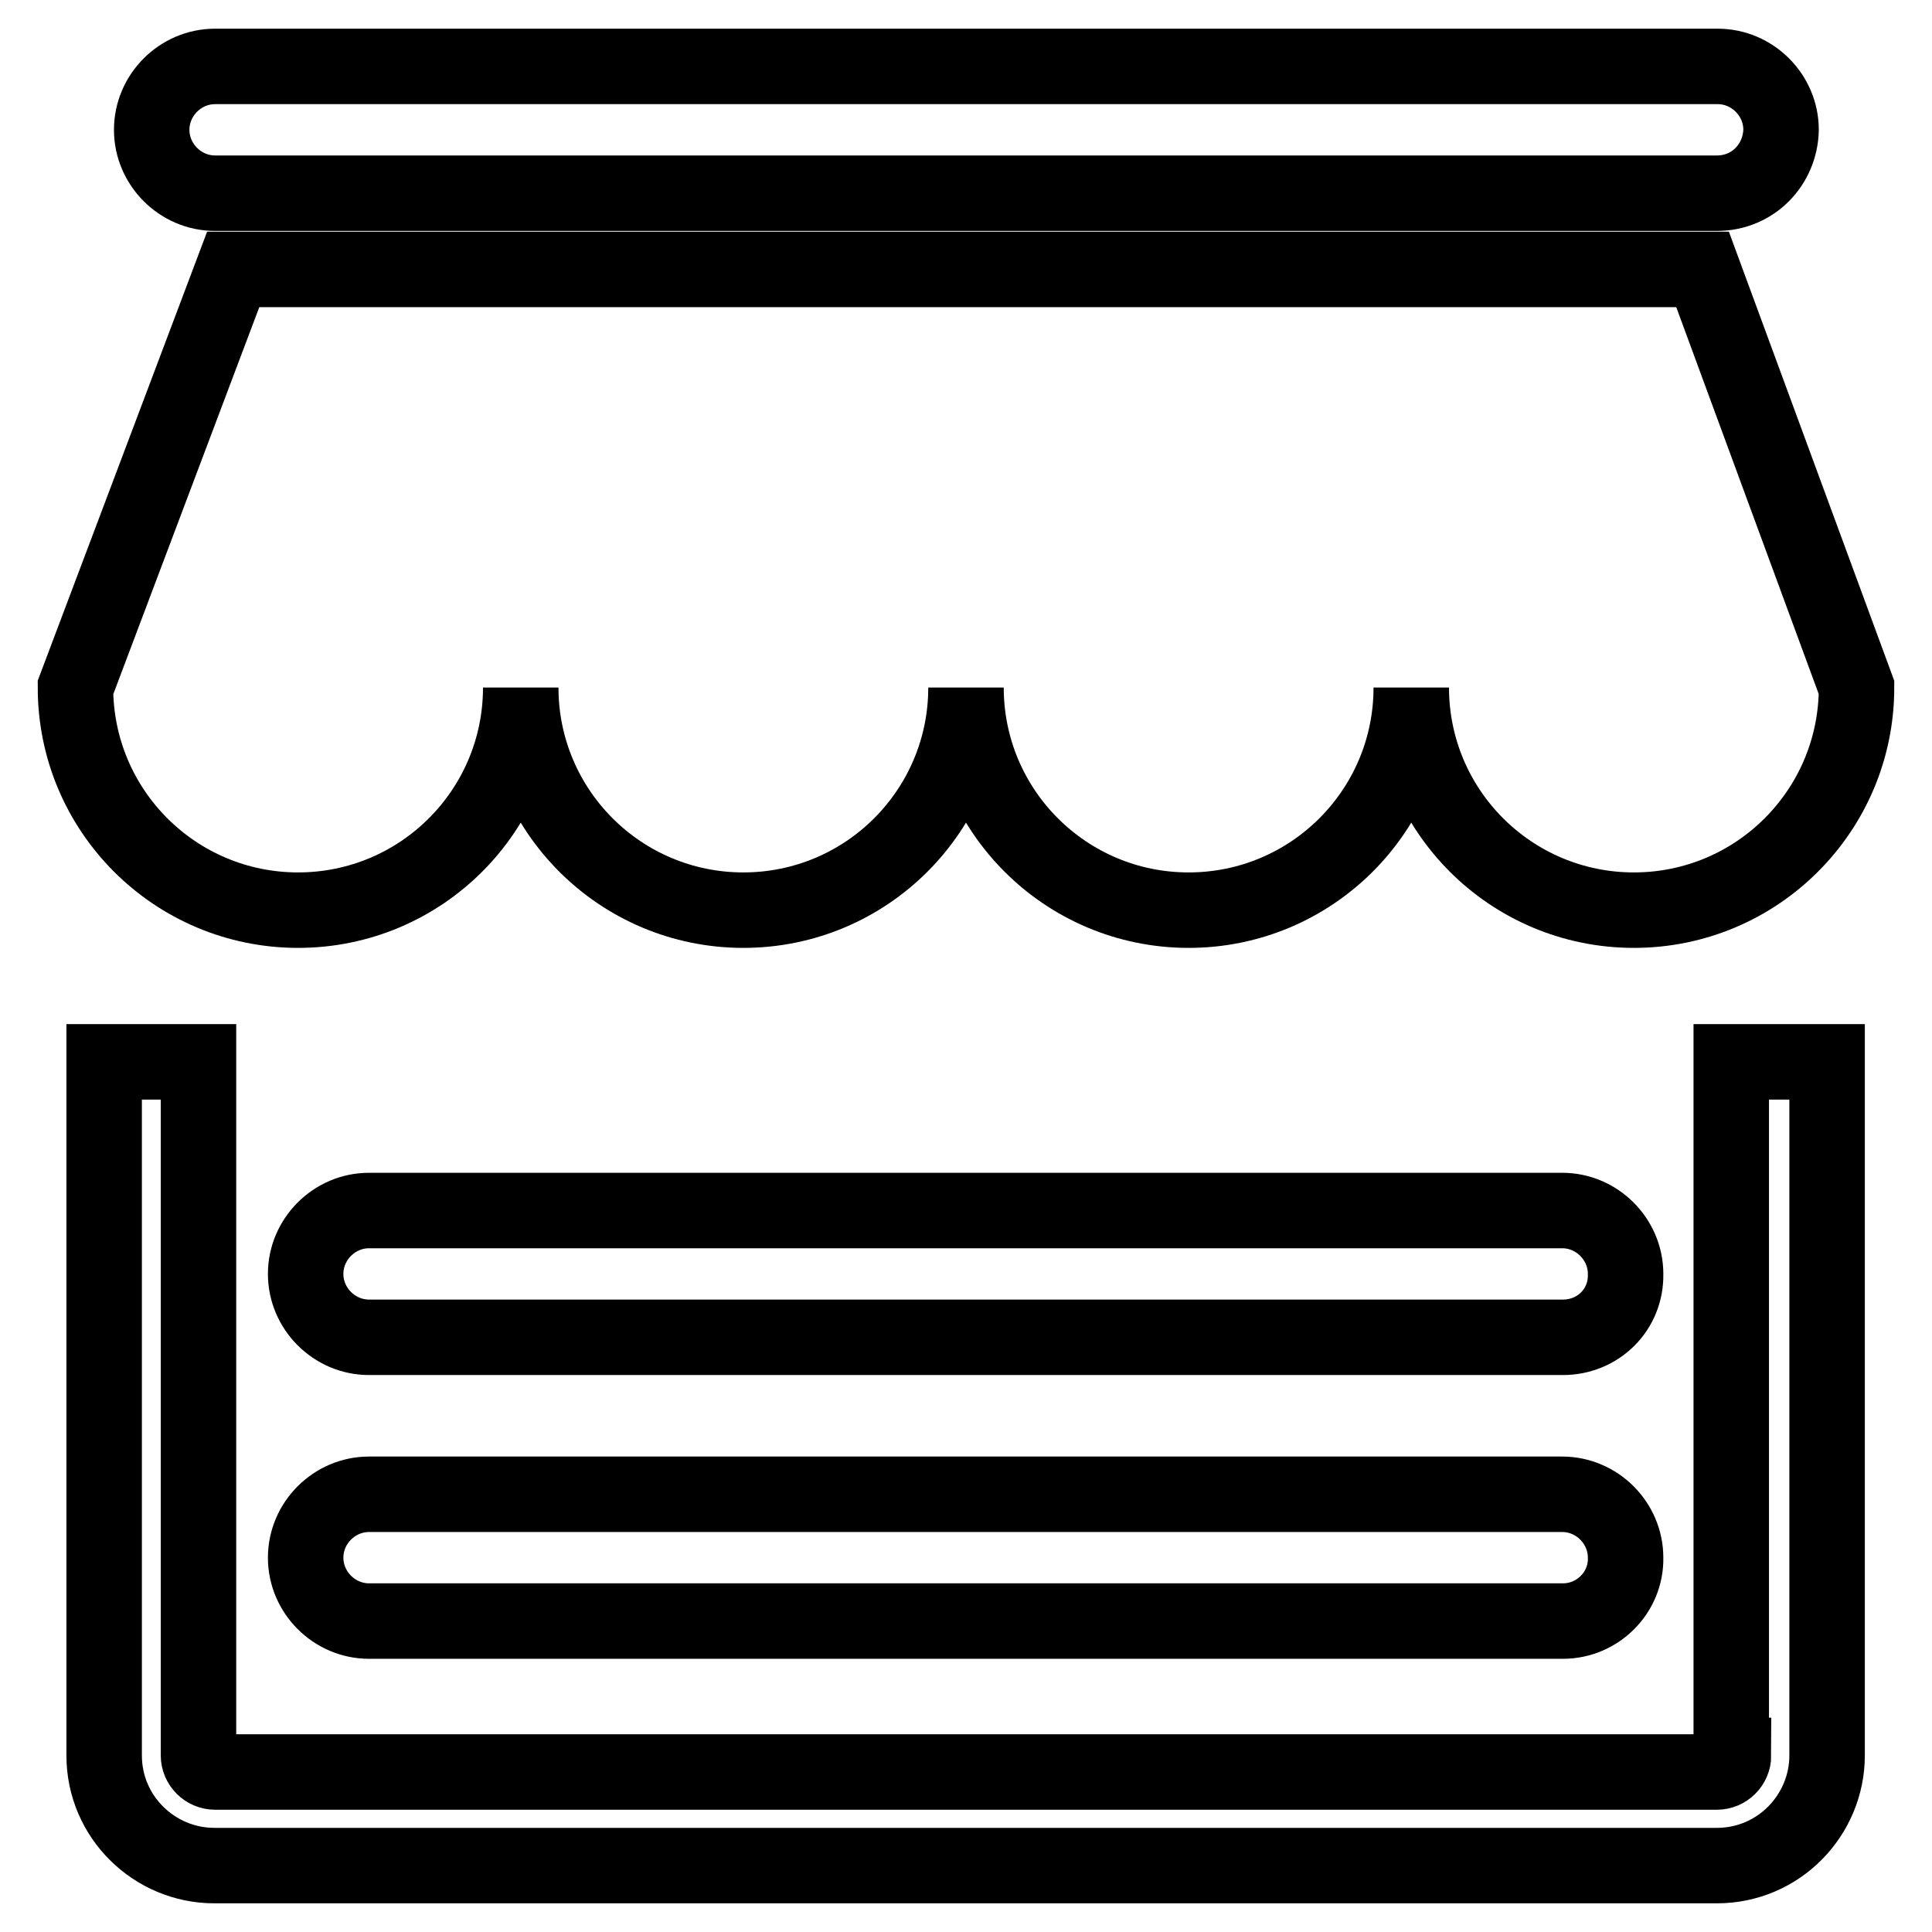
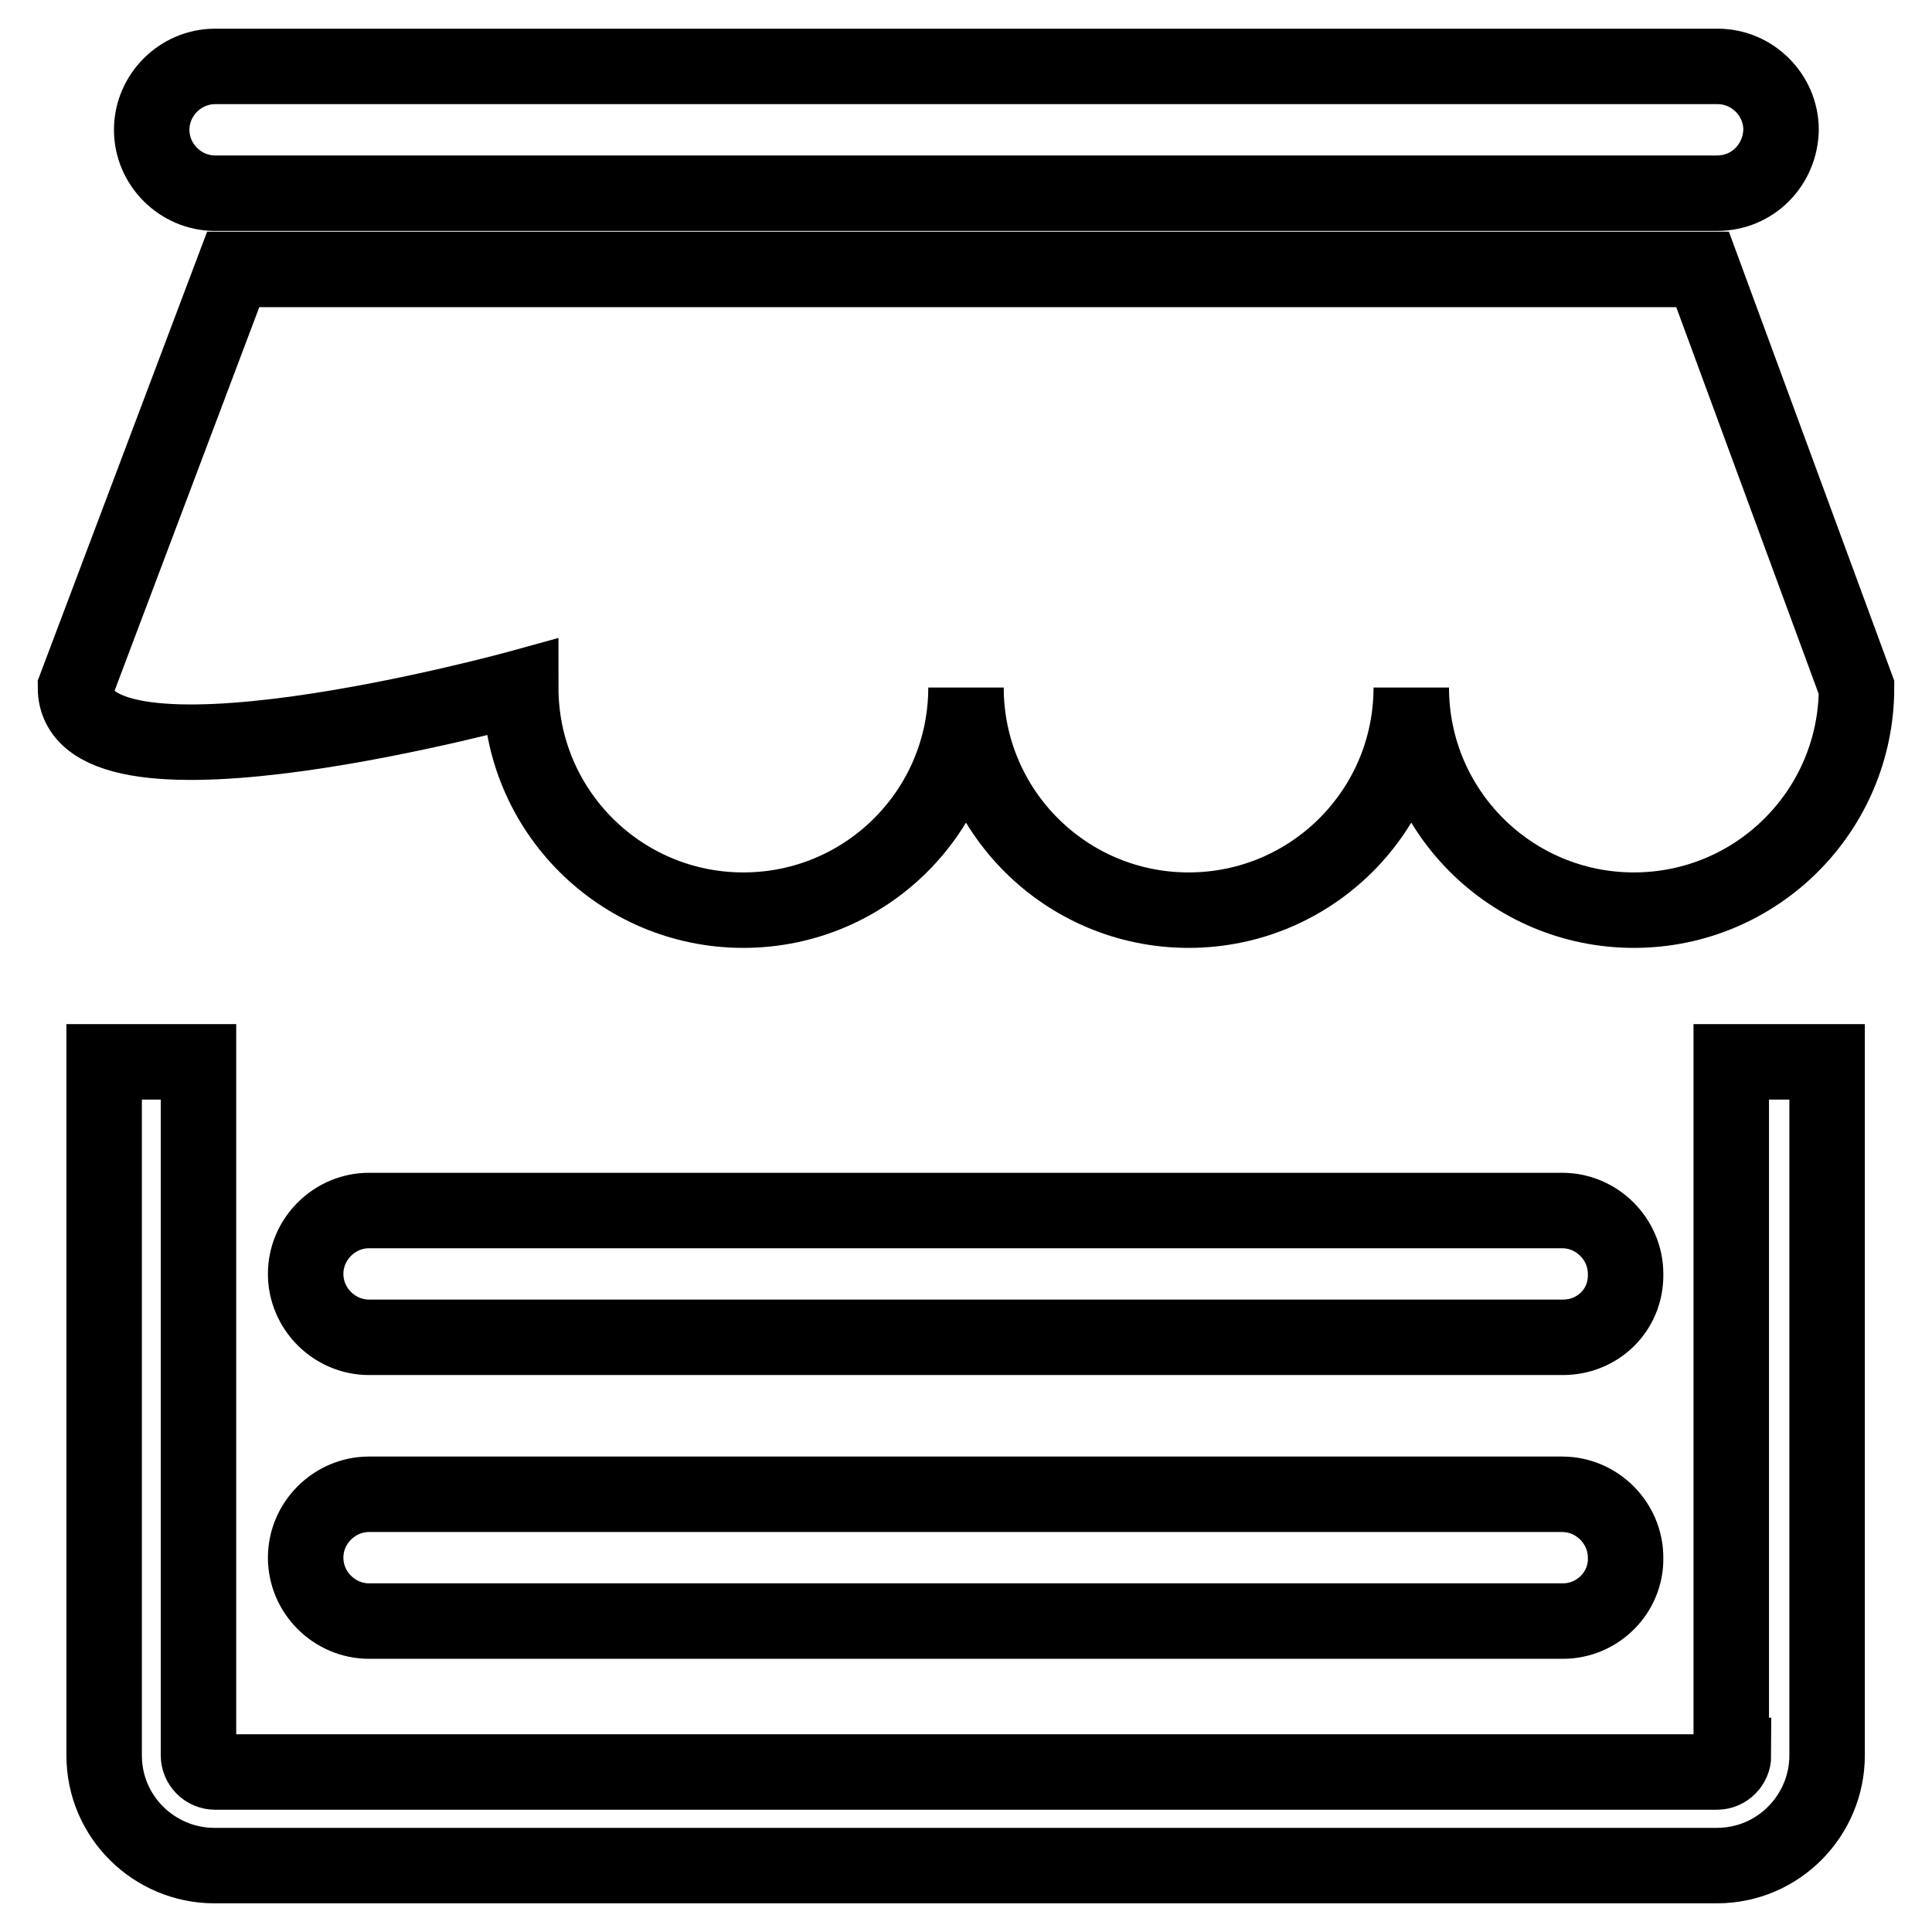
<svg xmlns="http://www.w3.org/2000/svg" version="1.1" x="0px" y="0px" viewBox="0 0 256 256" enable-background="new 0 0 256 256" xml:space="preserve">
  <g>
-     <path stroke-width="10" fill-opacity="0" stroke="#000000" d="M246,91.1c0,16.3-13.2,29.5-29.5,29.5S187,107.4,187,91.1l0,0l0,0l0,0c0,16.3-13.2,29.5-29.5,29.5 S128,107.4,128,91.1l0,0l0,0l0,0l0,0c0,16.3-13.2,29.5-29.5,29.5c-16.3,0-29.5-13.2-29.5-29.5l0,0l0,0l0,0l0,0 c0,16.3-13.2,29.5-29.5,29.5S10,107.4,10,91.1l0,0l0,0l0,0l20.9-55.4h194.7L246,91.1L246,91.1L246,91.1z M227.5,25.6H28.5 c-4.6,0-8.4-3.8-8.4-8.4l0,0c0-4.6,3.8-8.4,8.4-8.4h199.1c4.6,0,8.4,3.8,8.4,8.4l0,0C235.9,21.8,232.3,25.6,227.5,25.6z  M229.7,232.6c0,1.2-1,2.2-2.2,2.2H28.5c-1.2,0-2.2-1-2.2-2.2v-91.9H13.8v91.9c0,8.2,6.7,14.6,14.6,14.6h199.1 c8.2,0,14.6-6.7,14.6-14.6v-91.9h-12.7v91.9H229.7z M207.1,214.8H48.9c-4.6,0-8.4-3.8-8.4-8.4l0,0c0-4.6,3.8-8.4,8.4-8.4h158.1 c4.6,0,8.4,3.8,8.4,8.4l0,0C215.5,211,211.7,214.8,207.1,214.8z M207.1,177.2H48.9c-4.6,0-8.4-3.8-8.4-8.4l0,0 c0-4.6,3.8-8.4,8.4-8.4h158.1c4.6,0,8.4,3.8,8.4,8.4l0,0C215.5,173.6,211.7,177.2,207.1,177.2z" />
+     <path stroke-width="10" fill-opacity="0" stroke="#000000" d="M246,91.1c0,16.3-13.2,29.5-29.5,29.5S187,107.4,187,91.1l0,0l0,0l0,0c0,16.3-13.2,29.5-29.5,29.5 S128,107.4,128,91.1l0,0l0,0l0,0l0,0c0,16.3-13.2,29.5-29.5,29.5c-16.3,0-29.5-13.2-29.5-29.5l0,0l0,0l0,0l0,0 S10,107.4,10,91.1l0,0l0,0l0,0l20.9-55.4h194.7L246,91.1L246,91.1L246,91.1z M227.5,25.6H28.5 c-4.6,0-8.4-3.8-8.4-8.4l0,0c0-4.6,3.8-8.4,8.4-8.4h199.1c4.6,0,8.4,3.8,8.4,8.4l0,0C235.9,21.8,232.3,25.6,227.5,25.6z  M229.7,232.6c0,1.2-1,2.2-2.2,2.2H28.5c-1.2,0-2.2-1-2.2-2.2v-91.9H13.8v91.9c0,8.2,6.7,14.6,14.6,14.6h199.1 c8.2,0,14.6-6.7,14.6-14.6v-91.9h-12.7v91.9H229.7z M207.1,214.8H48.9c-4.6,0-8.4-3.8-8.4-8.4l0,0c0-4.6,3.8-8.4,8.4-8.4h158.1 c4.6,0,8.4,3.8,8.4,8.4l0,0C215.5,211,211.7,214.8,207.1,214.8z M207.1,177.2H48.9c-4.6,0-8.4-3.8-8.4-8.4l0,0 c0-4.6,3.8-8.4,8.4-8.4h158.1c4.6,0,8.4,3.8,8.4,8.4l0,0C215.5,173.6,211.7,177.2,207.1,177.2z" />
  </g>
</svg>